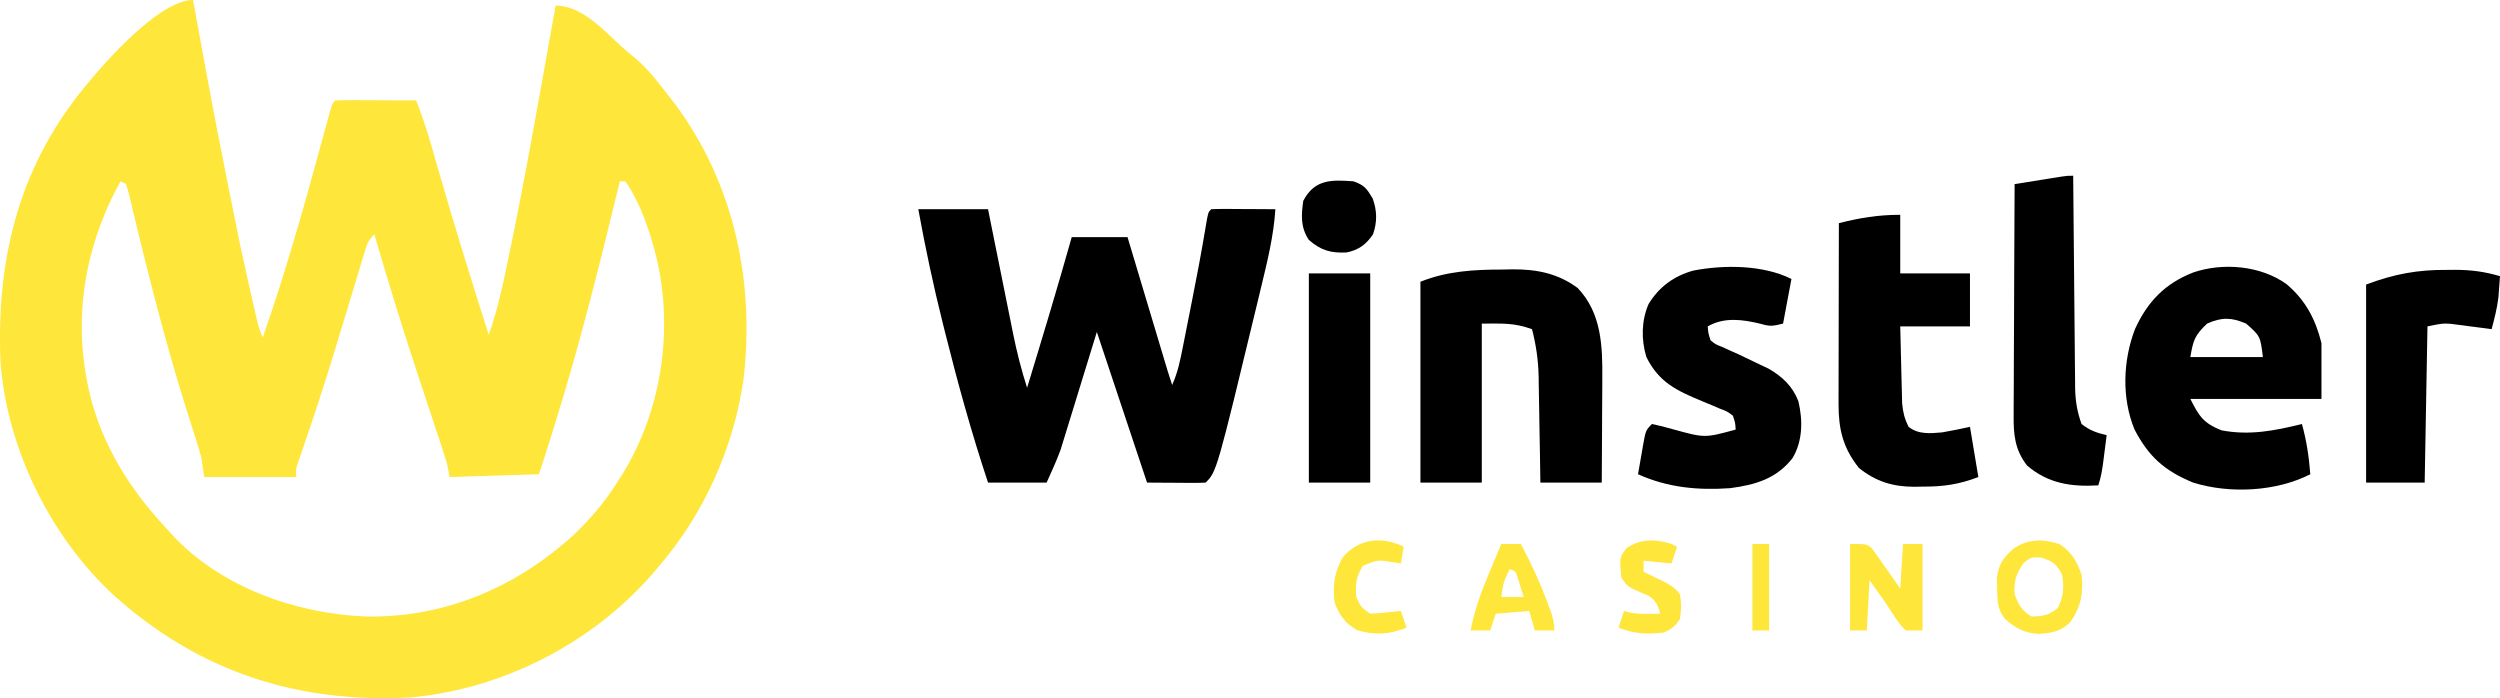
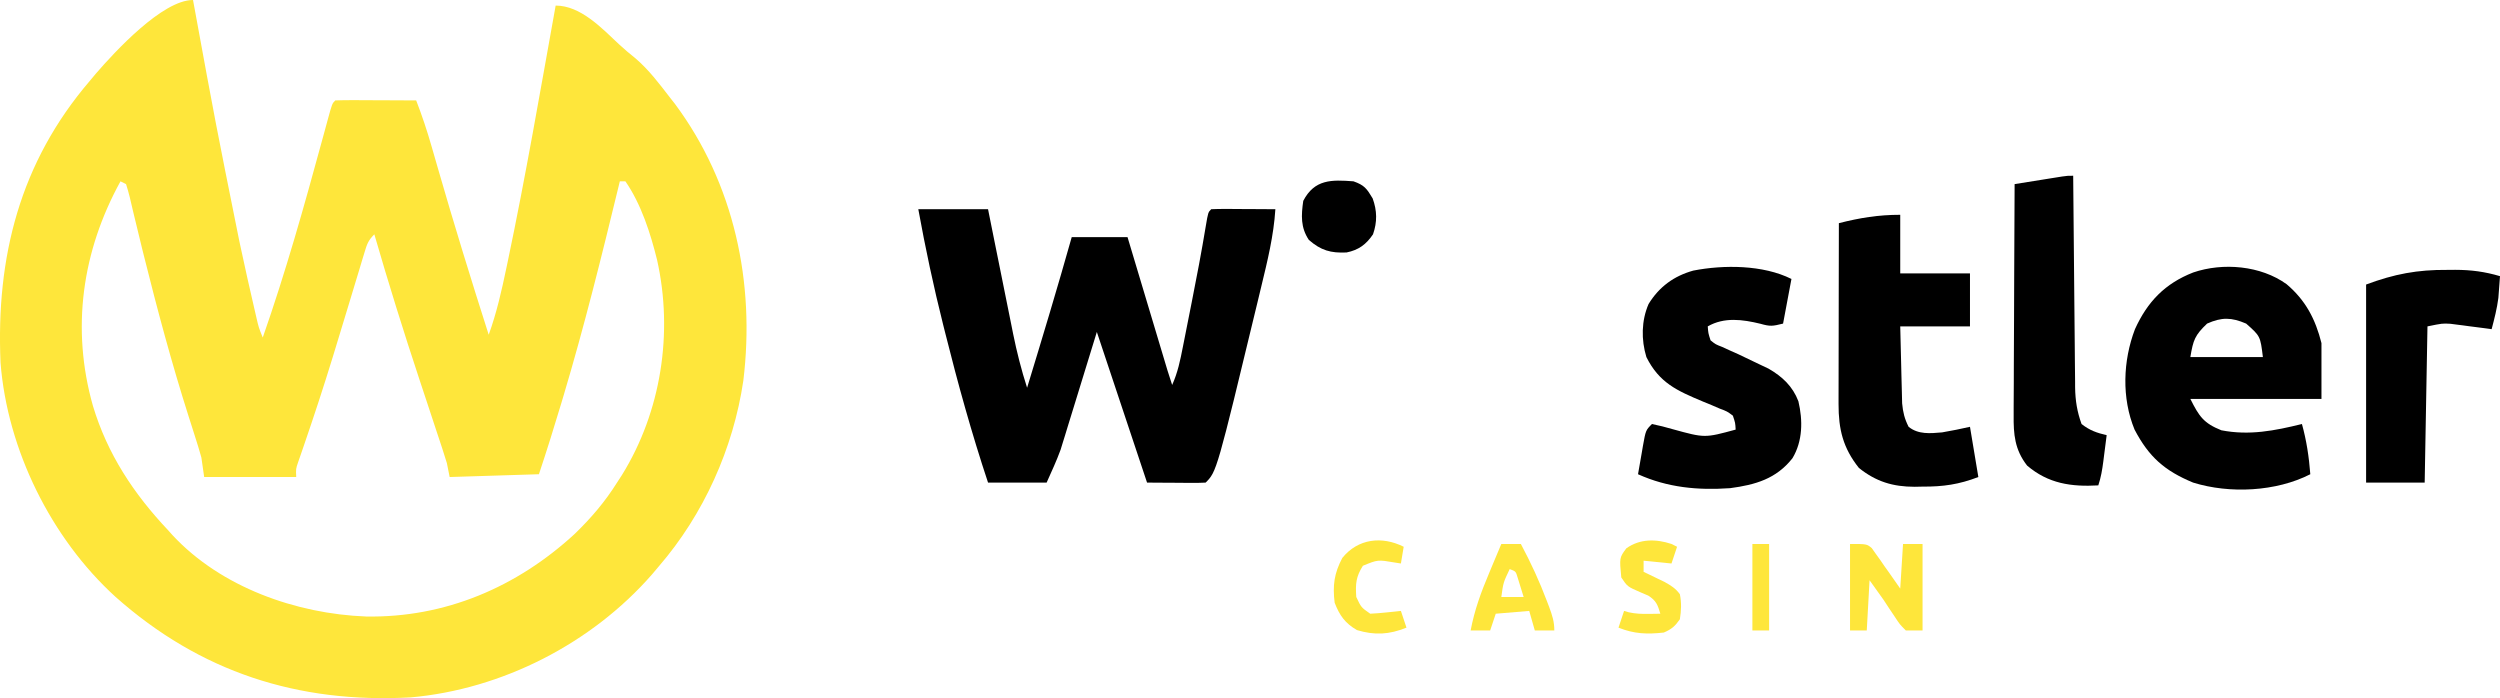
<svg xmlns="http://www.w3.org/2000/svg" version="1.1" viewBox="-0.19 0 896.19 250.27">
  <path d="M0 0 C0.133 0.717 0.265 1.435 0.402 2.174 C8.084 44.128 8.084 44.128 16.5 85.938 C16.653 86.66 16.806 87.383 16.964 88.128 C18.614 95.897 20.358 103.643 22.156 111.379 C22.325 112.111 22.494 112.844 22.668 113.598 C23.541 117.399 23.541 117.399 25 121 C33.206 97.582 39.885 73.78 46.404 49.848 C46.633 49.015 46.861 48.182 47.096 47.323 C47.534 45.724 47.969 44.125 48.402 42.524 C49.887 37.113 49.887 37.113 51 36 C53.146 35.912 55.294 35.893 57.441 35.902 C58.747 35.906 60.052 35.909 61.396 35.912 C62.785 35.92 64.174 35.929 65.562 35.938 C66.955 35.943 68.348 35.947 69.74 35.951 C73.16 35.963 76.58 35.979 80 36 C82.11 41.452 83.93 46.899 85.531 52.52 C86.012 54.183 86.493 55.847 86.974 57.51 C87.223 58.375 87.472 59.241 87.728 60.132 C93.505 80.19 99.643 100.119 106 120 C108.862 112.109 110.663 104.075 112.375 95.875 C112.536 95.112 112.697 94.349 112.863 93.563 C119.246 63.181 124.494 32.551 130 2 C138.939 2 146.509 10.057 152.73 15.887 C154.621 17.647 156.545 19.266 158.562 20.875 C163.378 24.976 167.15 30.013 171 35 C171.587 35.748 172.173 36.495 172.777 37.266 C194.04 65.883 201.551 101.395 197.278 136.445 C193.685 160.78 183.062 184.389 167 203 C165.782 204.442 165.782 204.442 164.539 205.914 C142.908 230.684 110.792 247.108 78 250 C37.651 252.21 2.558 240.925 -27.785 213.957 C-50.865 192.966 -66.573 161.176 -69 130 C-70.64 92.046 -62.033 58.229 -37 29 C-36.264 28.118 -35.528 27.237 -34.77 26.328 C-28.064 18.583 -10.976 0 0 0 Z M-26 65 C-39.781 90.06 -43.736 117.786 -35.875 145.5 C-30.684 162.758 -21.293 176.956 -9 190 C-8.448 190.616 -7.897 191.232 -7.328 191.867 C10.053 210.539 37.01 220.034 62 221 C90.349 221.51 116.112 210.478 136.824 191.398 C142.699 185.708 147.659 179.926 152 173 C152.584 172.099 153.168 171.198 153.77 170.27 C167.819 147.588 172.195 119.323 166.375 93.25 C164.004 83.635 160.657 73.171 155 65 C154.34 65 153.68 65 153 65 C152.866 65.554 152.732 66.108 152.594 66.678 C146.5 91.82 140.279 116.895 132.875 141.688 C132.462 143.07 132.462 143.07 132.041 144.481 C129.481 153.032 126.824 161.529 124 170 C108.16 170.495 108.16 170.495 92 171 C91.67 169.35 91.34 167.7 91 166 C90.48 164.262 89.932 162.533 89.361 160.812 C89.027 159.798 88.692 158.785 88.348 157.74 C87.984 156.648 87.621 155.555 87.246 154.43 C86.465 152.063 85.685 149.695 84.904 147.328 C83.684 143.639 82.462 139.949 81.239 136.261 C75.497 118.927 70.076 101.54 65 84 C62.756 86.244 62.367 87.524 61.463 90.524 C61.175 91.469 60.886 92.415 60.589 93.388 C60.282 94.42 59.974 95.452 59.656 96.516 C59.331 97.587 59.005 98.659 58.669 99.763 C57.97 102.063 57.274 104.365 56.58 106.667 C54.786 112.62 52.973 118.566 51.156 124.512 C50.621 126.266 50.621 126.266 50.074 128.056 C46.819 138.672 43.362 149.209 39.744 159.706 C39.375 160.784 39.006 161.862 38.625 162.973 C38.149 164.338 38.149 164.338 37.664 165.731 C36.86 168.086 36.86 168.086 37 171 C26.11 171 15.22 171 4 171 C3.505 167.535 3.505 167.535 3 164 C2.268 161.404 1.501 158.857 0.664 156.297 C0.176 154.765 -0.31 153.232 -0.797 151.699 C-1.054 150.894 -1.311 150.089 -1.576 149.26 C-7.64 130.21 -12.787 110.99 -17.625 91.598 C-17.828 90.784 -18.031 89.971 -18.24 89.133 C-19.225 85.17 -20.192 81.204 -21.129 77.23 C-21.308 76.483 -21.487 75.736 -21.671 74.966 C-22.007 73.564 -22.336 72.16 -22.657 70.755 C-23.042 69.154 -23.513 67.573 -24 66 C-24.66 65.67 -25.32 65.34 -26 65 Z " fill="#FEE63B" transform="translate(69,0)" />
  <path d="M0 0 C8.25 0 16.5 0 25 0 C25.759 3.782 26.519 7.564 27.301 11.461 C28.044 15.148 28.79 18.835 29.535 22.522 C30.05 25.072 30.563 27.623 31.074 30.174 C31.812 33.854 32.556 37.533 33.301 41.211 C33.526 42.341 33.751 43.47 33.983 44.634 C35.323 51.213 36.936 57.61 39 64 C44.481 46.04 49.912 28.076 55 10 C61.6 10 68.2 10 75 10 C75.449 11.499 75.898 12.998 76.361 14.542 C78.025 20.094 79.689 25.646 81.354 31.198 C82.075 33.602 82.795 36.007 83.516 38.411 C84.551 41.864 85.586 45.317 86.621 48.77 C87.106 50.387 87.106 50.387 87.6 52.037 C87.9 53.038 88.2 54.038 88.51 55.07 C88.774 55.951 89.038 56.833 89.31 57.741 C89.848 59.502 90.418 61.253 91 63 C93.004 58.563 93.914 54.107 94.84 49.359 C95.091 48.099 95.091 48.099 95.348 46.813 C95.702 45.031 96.054 43.249 96.404 41.467 C96.928 38.8 97.458 36.134 97.99 33.469 C99.799 24.358 101.541 15.242 103.052 6.077 C103.893 1.107 103.893 1.107 105 0 C106.708 -0.087 108.419 -0.107 110.129 -0.098 C111.681 -0.093 111.681 -0.093 113.264 -0.088 C114.352 -0.08 115.441 -0.071 116.562 -0.062 C118.201 -0.056 118.201 -0.056 119.873 -0.049 C122.582 -0.037 125.291 -0.021 128 0 C127.399 9.498 125.17 18.534 122.938 27.75 C122.531 29.443 122.125 31.136 121.719 32.829 C106.973 94.027 106.973 94.027 103 98 C101.438 98.087 99.873 98.107 98.309 98.098 C97.364 98.094 96.42 98.091 95.447 98.088 C94.454 98.08 93.461 98.071 92.438 98.062 C91.44 98.058 90.443 98.053 89.416 98.049 C86.944 98.037 84.472 98.021 82 98 C76 80 70 62 64 44 C63.833 44.544 63.667 45.088 63.495 45.648 C61.75 51.345 59.996 57.039 58.238 62.732 C57.585 64.852 56.933 66.973 56.283 69.095 C55.345 72.157 54.4 75.218 53.453 78.277 C53.168 79.215 52.882 80.153 52.588 81.119 C52.308 82.02 52.028 82.92 51.739 83.847 C51.499 84.627 51.26 85.406 51.013 86.209 C49.556 90.224 47.734 94.097 46 98 C39.07 98 32.14 98 25 98 C19.134 80.344 14.204 62.544 9.688 44.5 C9.434 43.493 9.18 42.486 8.918 41.448 C5.46 27.701 2.54 13.948 0 0 Z " fill="#000" transform="translate(329,75)" />
  <path d="M0 0 C6.805 5.75 10.356 12.547 12.5 21.125 C12.5 27.725 12.5 34.325 12.5 41.125 C-3.01 41.125 -18.52 41.125 -34.5 41.125 C-31.367 47.392 -29.745 49.827 -23.375 52.375 C-13.33 54.319 -4.338 52.538 5.5 50.125 C7.167 56.126 8.017 61.92 8.5 68.125 C-3.738 74.386 -20.411 75.196 -33.5 71.125 C-43.739 66.882 -49.349 61.944 -54.5 52.125 C-59.162 40.804 -58.677 27.438 -54.348 16.109 C-49.89 6.281 -43.593 -0.248 -33.48 -4.199 C-22.794 -7.846 -9.268 -6.684 0 0 Z M-28.5 14.125 C-32.86 18.295 -33.472 19.956 -34.5 26.125 C-25.92 26.125 -17.34 26.125 -8.5 26.125 C-9.417 18.624 -9.417 18.624 -14.5 14.125 C-19.801 11.867 -23.219 11.778 -28.5 14.125 Z " fill="#000" transform="translate(819.5,101.875)" />
-   <path d="M0 0 C1.154 -0.024 2.309 -0.049 3.498 -0.074 C12.22 -0.104 19.683 1.365 26.812 6.625 C35.311 15.529 35.751 27.344 35.633 39.07 C35.63 40.144 35.627 41.217 35.624 42.323 C35.613 45.716 35.588 49.108 35.562 52.5 C35.552 54.815 35.543 57.13 35.535 59.445 C35.515 65.089 35.476 70.732 35.438 76.375 C28.177 76.375 20.918 76.375 13.438 76.375 C13.389 73.159 13.34 69.943 13.289 66.629 C13.235 63.491 13.178 60.354 13.12 57.216 C13.082 55.047 13.047 52.877 13.016 50.707 C12.97 47.577 12.912 44.447 12.852 41.316 C12.84 40.357 12.828 39.397 12.817 38.408 C12.688 32.465 11.909 27.138 10.438 21.375 C3.863 19.037 0.086 19.375 -7.562 19.375 C-7.562 38.185 -7.562 56.995 -7.562 76.375 C-14.822 76.375 -22.082 76.375 -29.562 76.375 C-29.562 52.615 -29.562 28.855 -29.562 4.375 C-19.888 0.505 -10.339 0.012 0 0 Z " fill="#000" transform="translate(538.562,96.625)" />
  <path d="M0 0 C-0.99 5.28 -1.98 10.56 -3 16 C-6.832 16.958 -7.621 17.052 -11.125 16.062 C-17.523 14.508 -24.116 13.607 -30 17 C-29.824 19.43 -29.824 19.43 -29 22 C-27.2 23.448 -27.2 23.448 -24.812 24.375 C-23.918 24.785 -23.023 25.195 -22.102 25.617 C-21.078 26.074 -20.055 26.53 -19 27 C-16.554 28.152 -14.118 29.317 -11.688 30.5 C-10.536 31.047 -9.385 31.593 -8.199 32.156 C-3.292 34.984 0.446 38.465 2.492 43.852 C4.112 50.706 4.061 58.113 0.371 64.254 C-5.439 71.653 -12.918 73.792 -22 75 C-33.565 75.807 -44.42 74.785 -55 70 C-54.551 67.373 -54.091 64.749 -53.625 62.125 C-53.499 61.379 -53.372 60.632 -53.242 59.863 C-52.227 54.227 -52.227 54.227 -50 52 C-47.429 52.523 -45.01 53.14 -42.5 53.875 C-31.073 57.022 -31.073 57.022 -20 54 C-20.132 51.573 -20.132 51.573 -21 49 C-23.067 47.462 -23.067 47.462 -25.734 46.465 C-26.701 46.048 -27.668 45.631 -28.664 45.201 C-29.682 44.784 -30.701 44.367 -31.75 43.938 C-41.047 40.036 -47.375 37.25 -52 28 C-53.887 21.794 -53.805 14.97 -51.219 8.984 C-47.418 2.796 -42.137 -1.057 -35.188 -3 C-24.294 -5.118 -10.202 -5.101 0 0 Z " fill="#000" transform="translate(642,100)" />
  <path d="M0 0 C0 6.93 0 13.86 0 21 C8.25 21 16.5 21 25 21 C25 27.27 25 33.54 25 40 C16.75 40 8.5 40 0 40 C0.097 44.324 0.2 48.647 0.317 52.97 C0.356 54.439 0.39 55.909 0.422 57.378 C0.468 59.496 0.526 61.613 0.586 63.73 C0.633 65.639 0.633 65.639 0.681 67.587 C0.984 70.834 1.536 73.105 3 76 C6.462 78.796 10.771 78.373 15 78 C18.368 77.443 21.664 76.741 25 76 C25.99 81.94 26.98 87.88 28 94 C21.131 96.653 15.338 97.493 8 97.438 C7.067 97.457 6.133 97.477 5.172 97.498 C-2.641 97.493 -8.679 95.657 -14.812 90.75 C-20.519 83.577 -22.129 76.918 -22.114 67.823 C-22.114 67.12 -22.114 66.417 -22.114 65.693 C-22.113 63.382 -22.106 61.072 -22.098 58.762 C-22.096 57.155 -22.094 55.547 -22.093 53.94 C-22.09 49.72 -22.08 45.5 -22.069 41.28 C-22.058 36.97 -22.054 32.66 -22.049 28.35 C-22.038 19.9 -22.021 11.45 -22 3 C-14.484 1.088 -7.842 0 0 0 Z " fill="#000" transform="translate(681,77)" />
  <path d="M0 0 C0.012 1.518 0.012 1.518 0.025 3.066 C0.102 12.615 0.19 22.163 0.288 31.712 C0.337 36.62 0.384 41.529 0.422 46.438 C0.459 51.178 0.505 55.917 0.558 60.657 C0.577 62.463 0.592 64.268 0.603 66.074 C0.62 68.609 0.649 71.143 0.681 73.678 C0.683 74.42 0.685 75.161 0.688 75.925 C0.762 80.583 1.404 84.619 3 89 C5.891 91.282 8.469 92.174 12 93 C11.691 95.438 11.378 97.875 11.062 100.312 C10.975 101.003 10.888 101.693 10.799 102.404 C10.408 105.401 9.958 108.125 9 111 C-0.718 111.558 -8.962 110.359 -16.527 103.891 C-20.957 98.204 -21.43 92.699 -21.341 85.76 C-21.341 84.412 -21.341 84.412 -21.342 83.038 C-21.34 80.089 -21.317 77.14 -21.293 74.191 C-21.287 72.139 -21.283 70.086 -21.28 68.033 C-21.269 62.646 -21.239 57.259 -21.206 51.872 C-21.175 46.368 -21.162 40.865 -21.146 35.361 C-21.114 24.574 -21.063 13.787 -21 3 C-17.875 2.497 -14.75 1.998 -11.625 1.5 C-10.291 1.285 -10.291 1.285 -8.93 1.066 C-8.079 0.931 -7.228 0.796 -6.352 0.656 C-5.566 0.531 -4.781 0.405 -3.971 0.275 C-2 0 -2 0 0 0 Z " fill="#000" transform="translate(743,63)" />
  <path d="M0 0 C0.937 -0.008 1.874 -0.015 2.84 -0.023 C8.527 -0.008 13.421 0.633 18.875 2.25 C18.759 3.917 18.631 5.584 18.5 7.25 C18.43 8.178 18.361 9.106 18.289 10.062 C17.79 13.908 16.868 17.502 15.875 21.25 C14.717 21.094 13.56 20.938 12.367 20.777 C10.828 20.58 9.289 20.384 7.75 20.188 C6.989 20.084 6.229 19.98 5.445 19.873 C4.324 19.733 4.324 19.733 3.18 19.59 C2.499 19.501 1.818 19.412 1.117 19.32 C-1.77 19.157 -1.77 19.157 -7.125 20.25 C-7.455 38.73 -7.785 57.21 -8.125 76.25 C-15.055 76.25 -21.985 76.25 -29.125 76.25 C-29.125 52.82 -29.125 29.39 -29.125 5.25 C-19.044 1.47 -10.703 -0.089 0 0 Z " fill="#000" transform="translate(877.125,96.75)" />
-   <path d="M0 0 C7.26 0 14.52 0 22 0 C22 24.75 22 49.5 22 75 C14.74 75 7.48 75 0 75 C0 50.25 0 25.5 0 0 Z " fill="#000" transform="translate(469,98)" />
  <path d="M0 0 C6 0 6 0 7.783 1.469 C8.49 2.474 8.49 2.474 9.211 3.5 C9.733 4.222 10.255 4.944 10.793 5.688 C11.576 6.832 11.576 6.832 12.375 8 C12.92 8.763 13.466 9.526 14.027 10.312 C15.369 12.196 16.687 14.096 18 16 C18.33 10.72 18.66 5.44 19 0 C21.31 0 23.62 0 26 0 C26 10.23 26 20.46 26 31 C24.02 31 22.04 31 20 31 C17.84 28.84 17.84 28.84 15.938 25.938 C15.307 24.998 14.677 24.058 14.027 23.09 C13.358 22.07 12.689 21.051 12 20 C10.35 17.69 8.7 15.38 7 13 C6.67 18.94 6.34 24.88 6 31 C4.02 31 2.04 31 0 31 C0 20.77 0 10.54 0 0 Z " fill="#FEE63B" transform="translate(663,195)" />
  <path d="M0 0 C3.905 1.383 4.739 2.565 6.875 6.125 C8.472 10.516 8.545 14.58 7 19 C4.549 22.636 1.838 24.626 -2.477 25.504 C-8.097 25.767 -11.662 24.795 -16 21 C-18.972 16.542 -18.753 12.226 -18 7 C-13.963 -0.76 -7.868 -0.603 0 0 Z " fill="#000" transform="translate(485,65)" />
-   <path d="M0 0 C4.136 2.82 6.182 6.17 7.75 10.875 C8.536 17.409 7.491 22.43 3.75 27.875 C0.212 31.302 -2.821 31.769 -7.625 32.125 C-12.676 31.777 -15.763 30.161 -19.562 26.875 C-22.555 23.328 -22.439 19.976 -22.5 15.5 C-22.526 14.379 -22.552 13.257 -22.578 12.102 C-22.09 7.298 -20.286 4.807 -16.75 1.625 C-11.51 -2.043 -5.865 -2.03 0 0 Z M-13.125 6.812 C-15.719 10.551 -16.569 13.344 -16.25 17.875 C-14.747 21.933 -13.868 23.463 -10.25 25.875 C-6.187 25.801 -3.982 25.476 -0.812 22.875 C1.324 18.772 1.547 15.41 0.75 10.875 C-1.276 6.986 -2.518 6.115 -6.688 4.75 C-10.335 4.563 -10.335 4.563 -13.125 6.812 Z " fill="#FEE63B" transform="translate(738.25,195.125)" />
  <path d="M0 0 C2.31 0 4.62 0 7 0 C10.583 6.708 13.696 13.451 16.375 20.562 C16.769 21.598 16.769 21.598 17.17 22.654 C18.248 25.576 19 27.86 19 31 C16.69 31 14.38 31 12 31 C11.34 28.69 10.68 26.38 10 24 C6.04 24.33 2.08 24.66 -2 25 C-2.66 26.98 -3.32 28.96 -4 31 C-6.31 31 -8.62 31 -11 31 C-9.629 23.714 -7.262 17.253 -4.375 10.438 C-3.955 9.429 -3.535 8.42 -3.102 7.381 C-2.074 4.918 -1.04 2.458 0 0 Z M3 9 C0.71 13.812 0.71 13.812 0 19 C2.64 19 5.28 19 8 19 C7.551 17.518 7.09 16.039 6.625 14.562 C6.242 13.327 6.242 13.327 5.852 12.066 C5.191 9.822 5.191 9.822 3 9 Z " fill="#FEE63B" transform="translate(538,195)" />
  <path d="M0 0 C0.66 0.33 1.32 0.66 2 1 C1.34 2.98 0.68 4.96 0 7 C-3.3 6.67 -6.6 6.34 -10 6 C-10 7.32 -10 8.64 -10 10 C-9.313 10.326 -8.626 10.652 -7.918 10.988 C-7.017 11.425 -6.116 11.862 -5.188 12.312 C-4.294 12.742 -3.401 13.171 -2.48 13.613 C-0.144 14.919 1.404 15.865 3 18 C3.623 21.048 3.504 23.936 3 27 C1.248 29.503 0.027 30.56 -2.75 31.75 C-8.742 32.416 -13.372 32.251 -19 30 C-18.34 28.02 -17.68 26.04 -17 24 C-16.438 24.164 -15.876 24.327 -15.297 24.496 C-12.869 25.029 -10.731 25.099 -8.25 25.062 C-7.051 25.049 -7.051 25.049 -5.828 25.035 C-5.225 25.024 -4.622 25.012 -4 25 C-4.933 21.829 -5.478 20.334 -8.312 18.523 C-9.199 18.144 -10.086 17.765 -11 17.375 C-15.804 15.294 -15.804 15.294 -18 12 C-18.675 4.908 -18.675 4.908 -16.188 1.562 C-11.304 -1.926 -5.512 -1.837 0 0 Z " fill="#FEE63B" transform="translate(599,195)" />
  <path d="M0 0 C-0.33 1.98 -0.66 3.96 -1 6 C-1.748 5.881 -2.495 5.763 -3.266 5.641 C-9.27 4.614 -9.27 4.614 -14.625 6.812 C-17.115 10.774 -17.321 13.271 -17 18 C-15.253 21.728 -15.253 21.728 -12 24 C-10.121 23.913 -8.245 23.758 -6.375 23.562 C-5.372 23.461 -4.369 23.359 -3.336 23.254 C-2.18 23.128 -2.18 23.128 -1 23 C-0.34 24.98 0.32 26.96 1 29 C-5.25 31.5 -10.391 31.783 -16.75 29.875 C-21.01 27.417 -22.986 24.62 -24.75 20.062 C-25.5 13.871 -24.939 9.564 -22 4 C-16.374 -2.939 -7.809 -3.905 0 0 Z " fill="#FEE63B" transform="translate(503,196)" />
  <path d="M0 0 C1.98 0 3.96 0 6 0 C6 10.23 6 20.46 6 31 C4.02 31 2.04 31 0 31 C0 20.77 0 10.54 0 0 Z " fill="#FEE63B" transform="translate(628,195)" />
</svg>